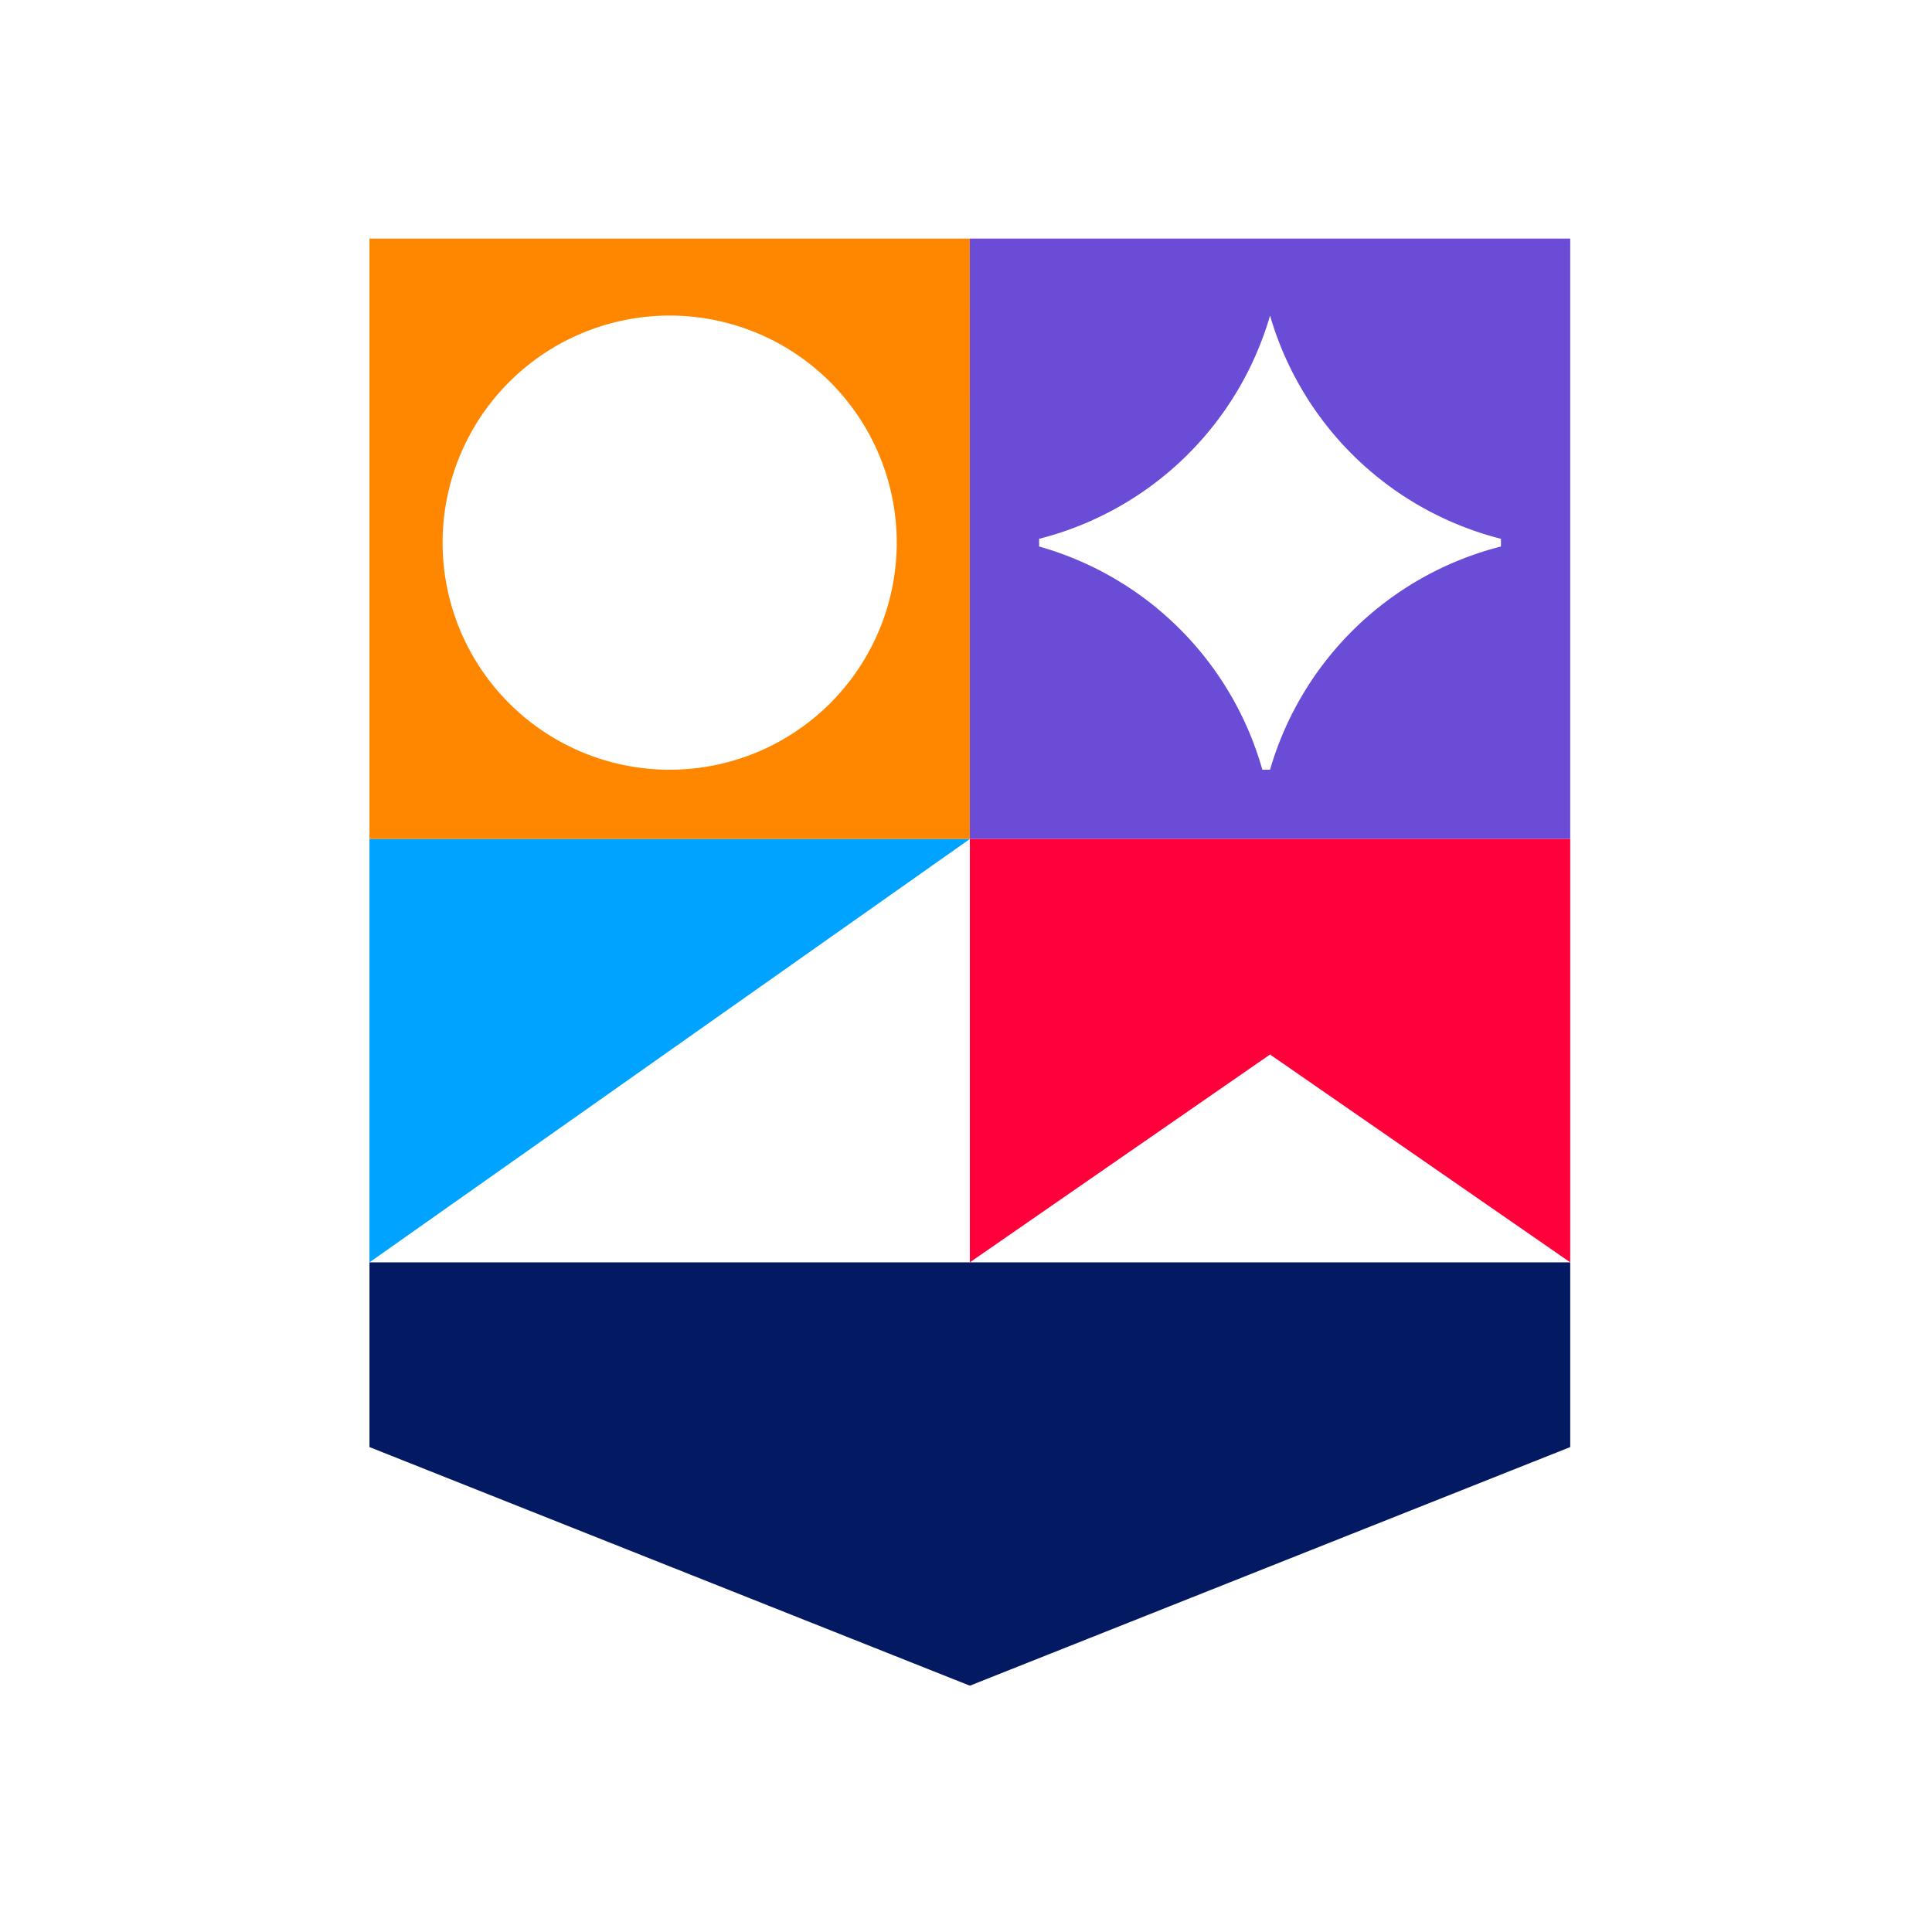
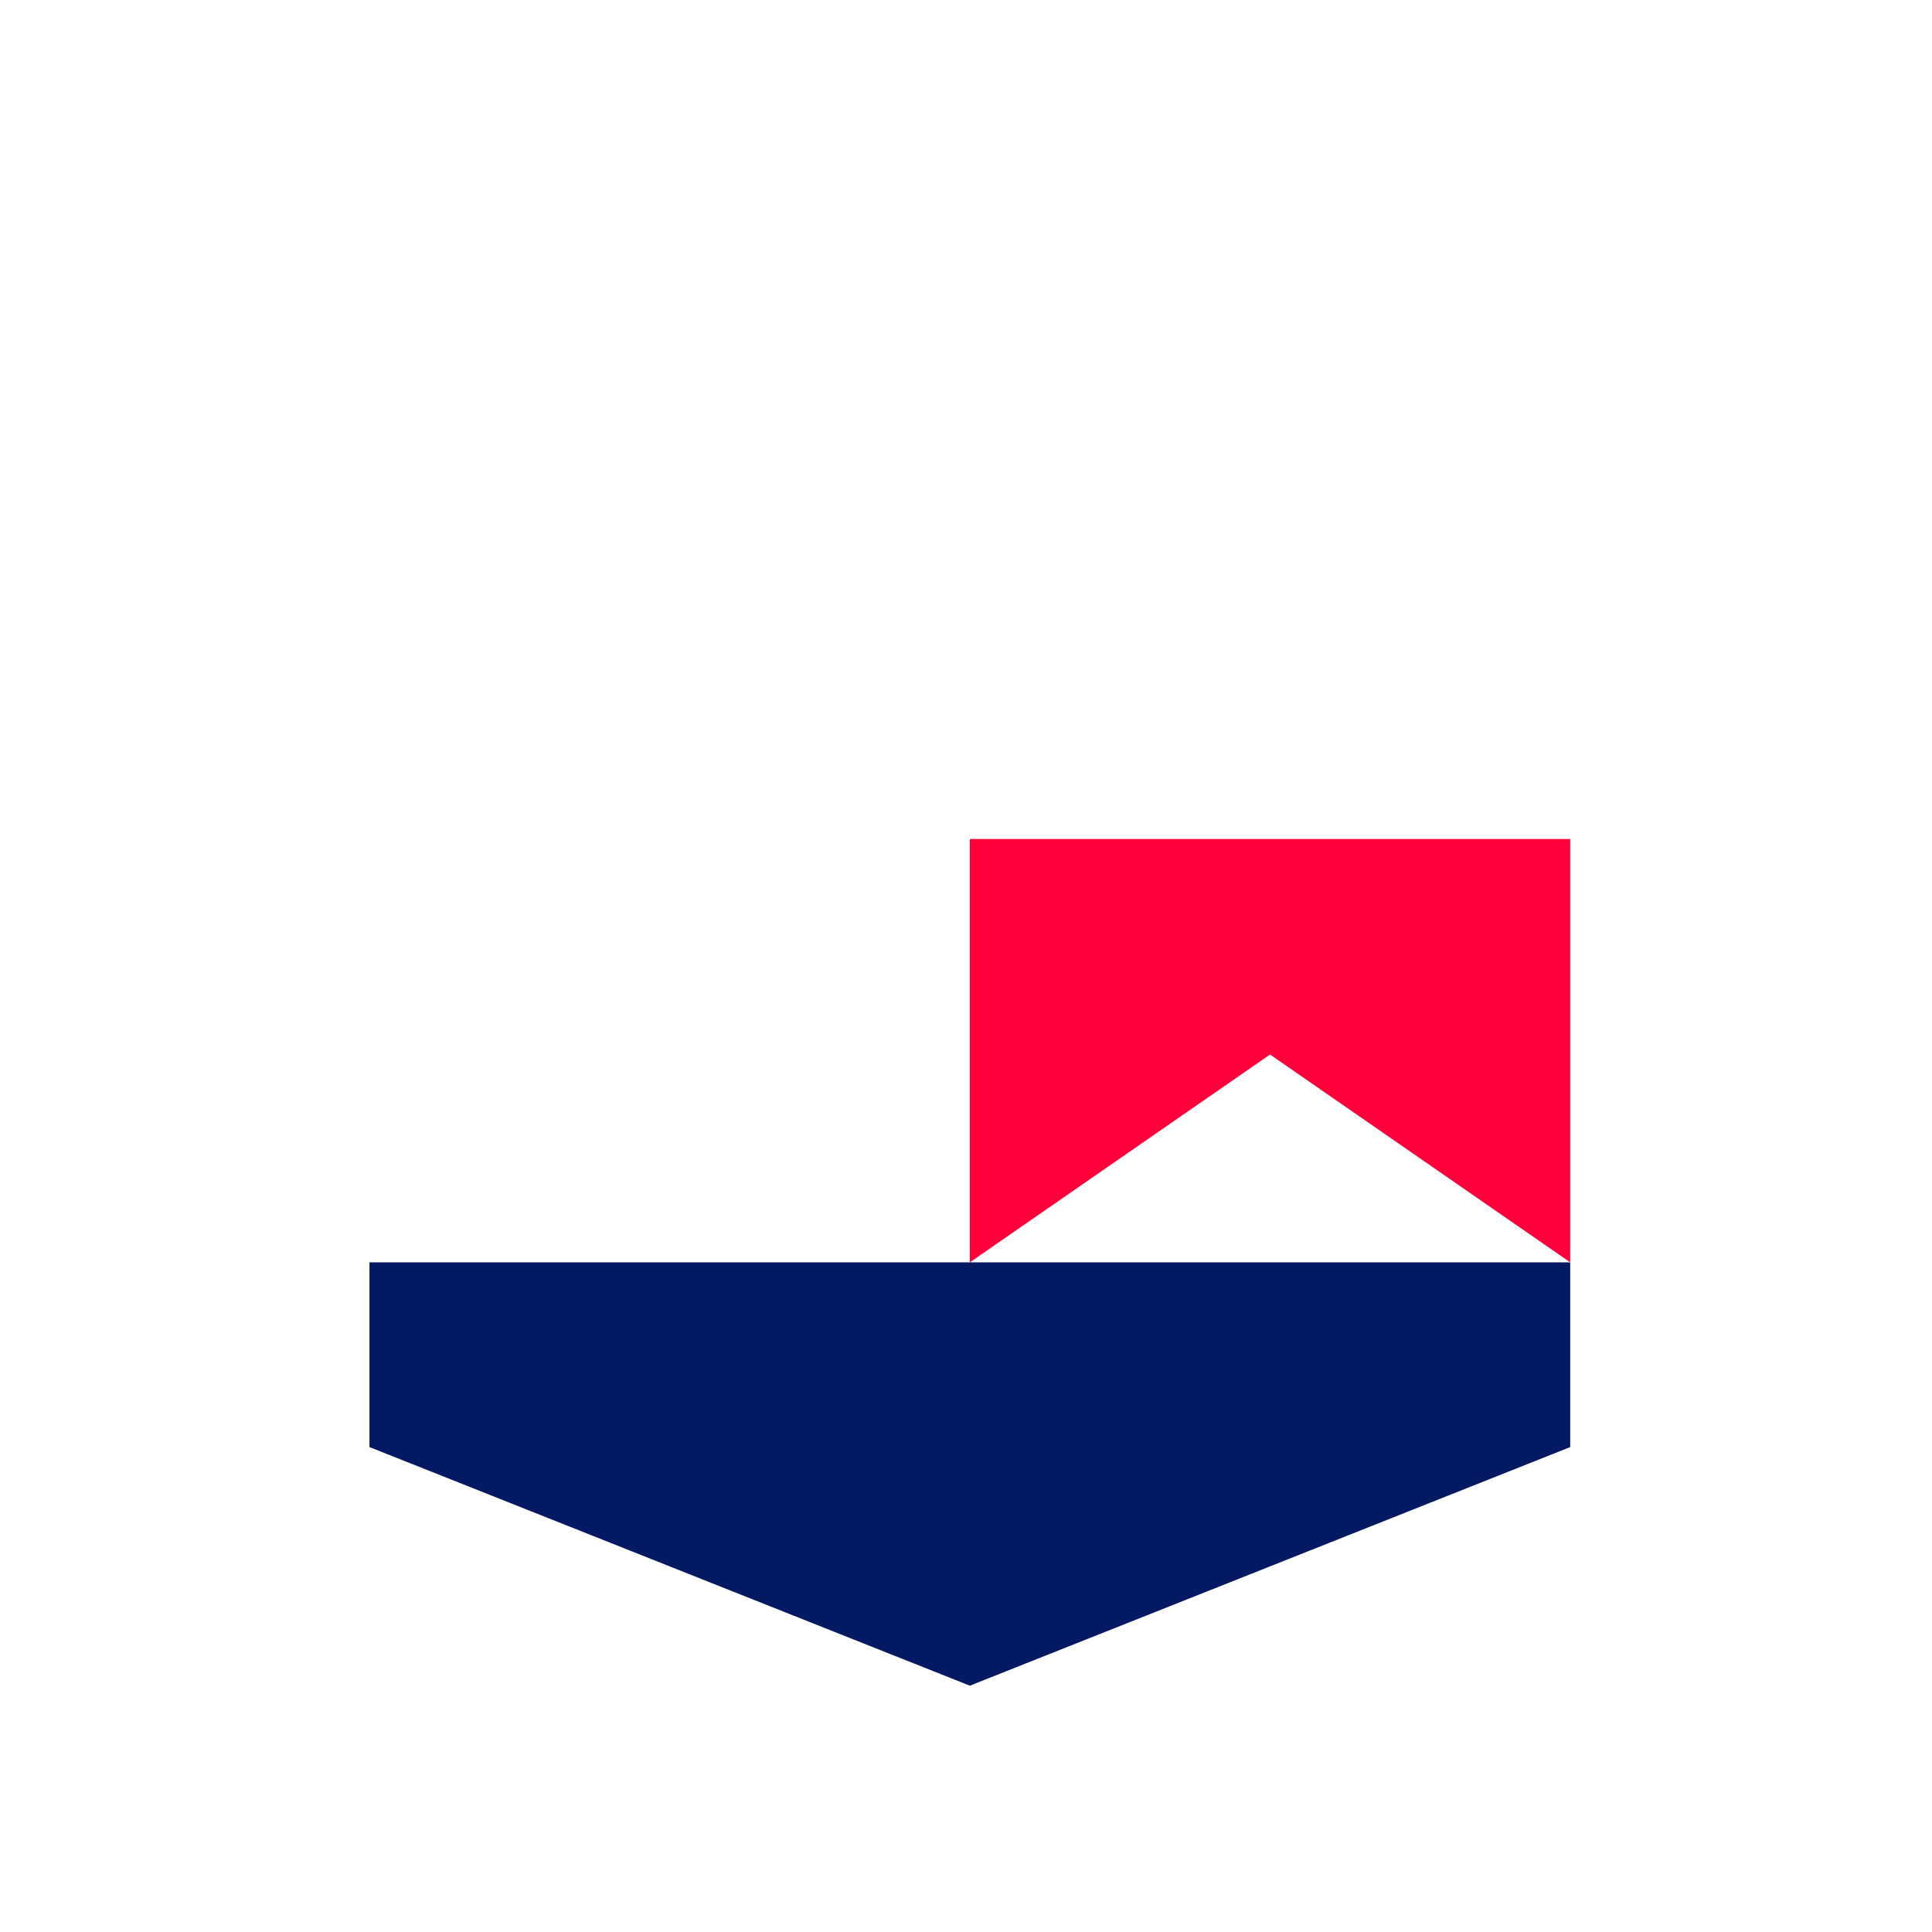
<svg xmlns="http://www.w3.org/2000/svg" fill="none" viewBox="0 0 251 251">
  <path fill="#031A62" d="M126 164H48v24l78 31 78-31v-24h-78Z" />
-   <path fill="#FF8700" d="M48 109h78V31H48v78Zm39-9a29 29 0 1 1 0-59 29 29 0 0 1 0 59Z" />
-   <path fill="#6A4CD7" d="M126 109h78V31h-78v78Zm9-39a42 42 0 0 0 30-29 42 42 0 0 0 30 29v1a42 42 0 0 0-30 29h-1a42 42 0 0 0-29-29v-1Z" />
-   <path fill="#00A3FF" d="M48 164v-55h78l-78 55Z" />
  <path fill="#FF003A" d="m126 164 39-27 39 27v-55h-78v55Z" />
</svg>